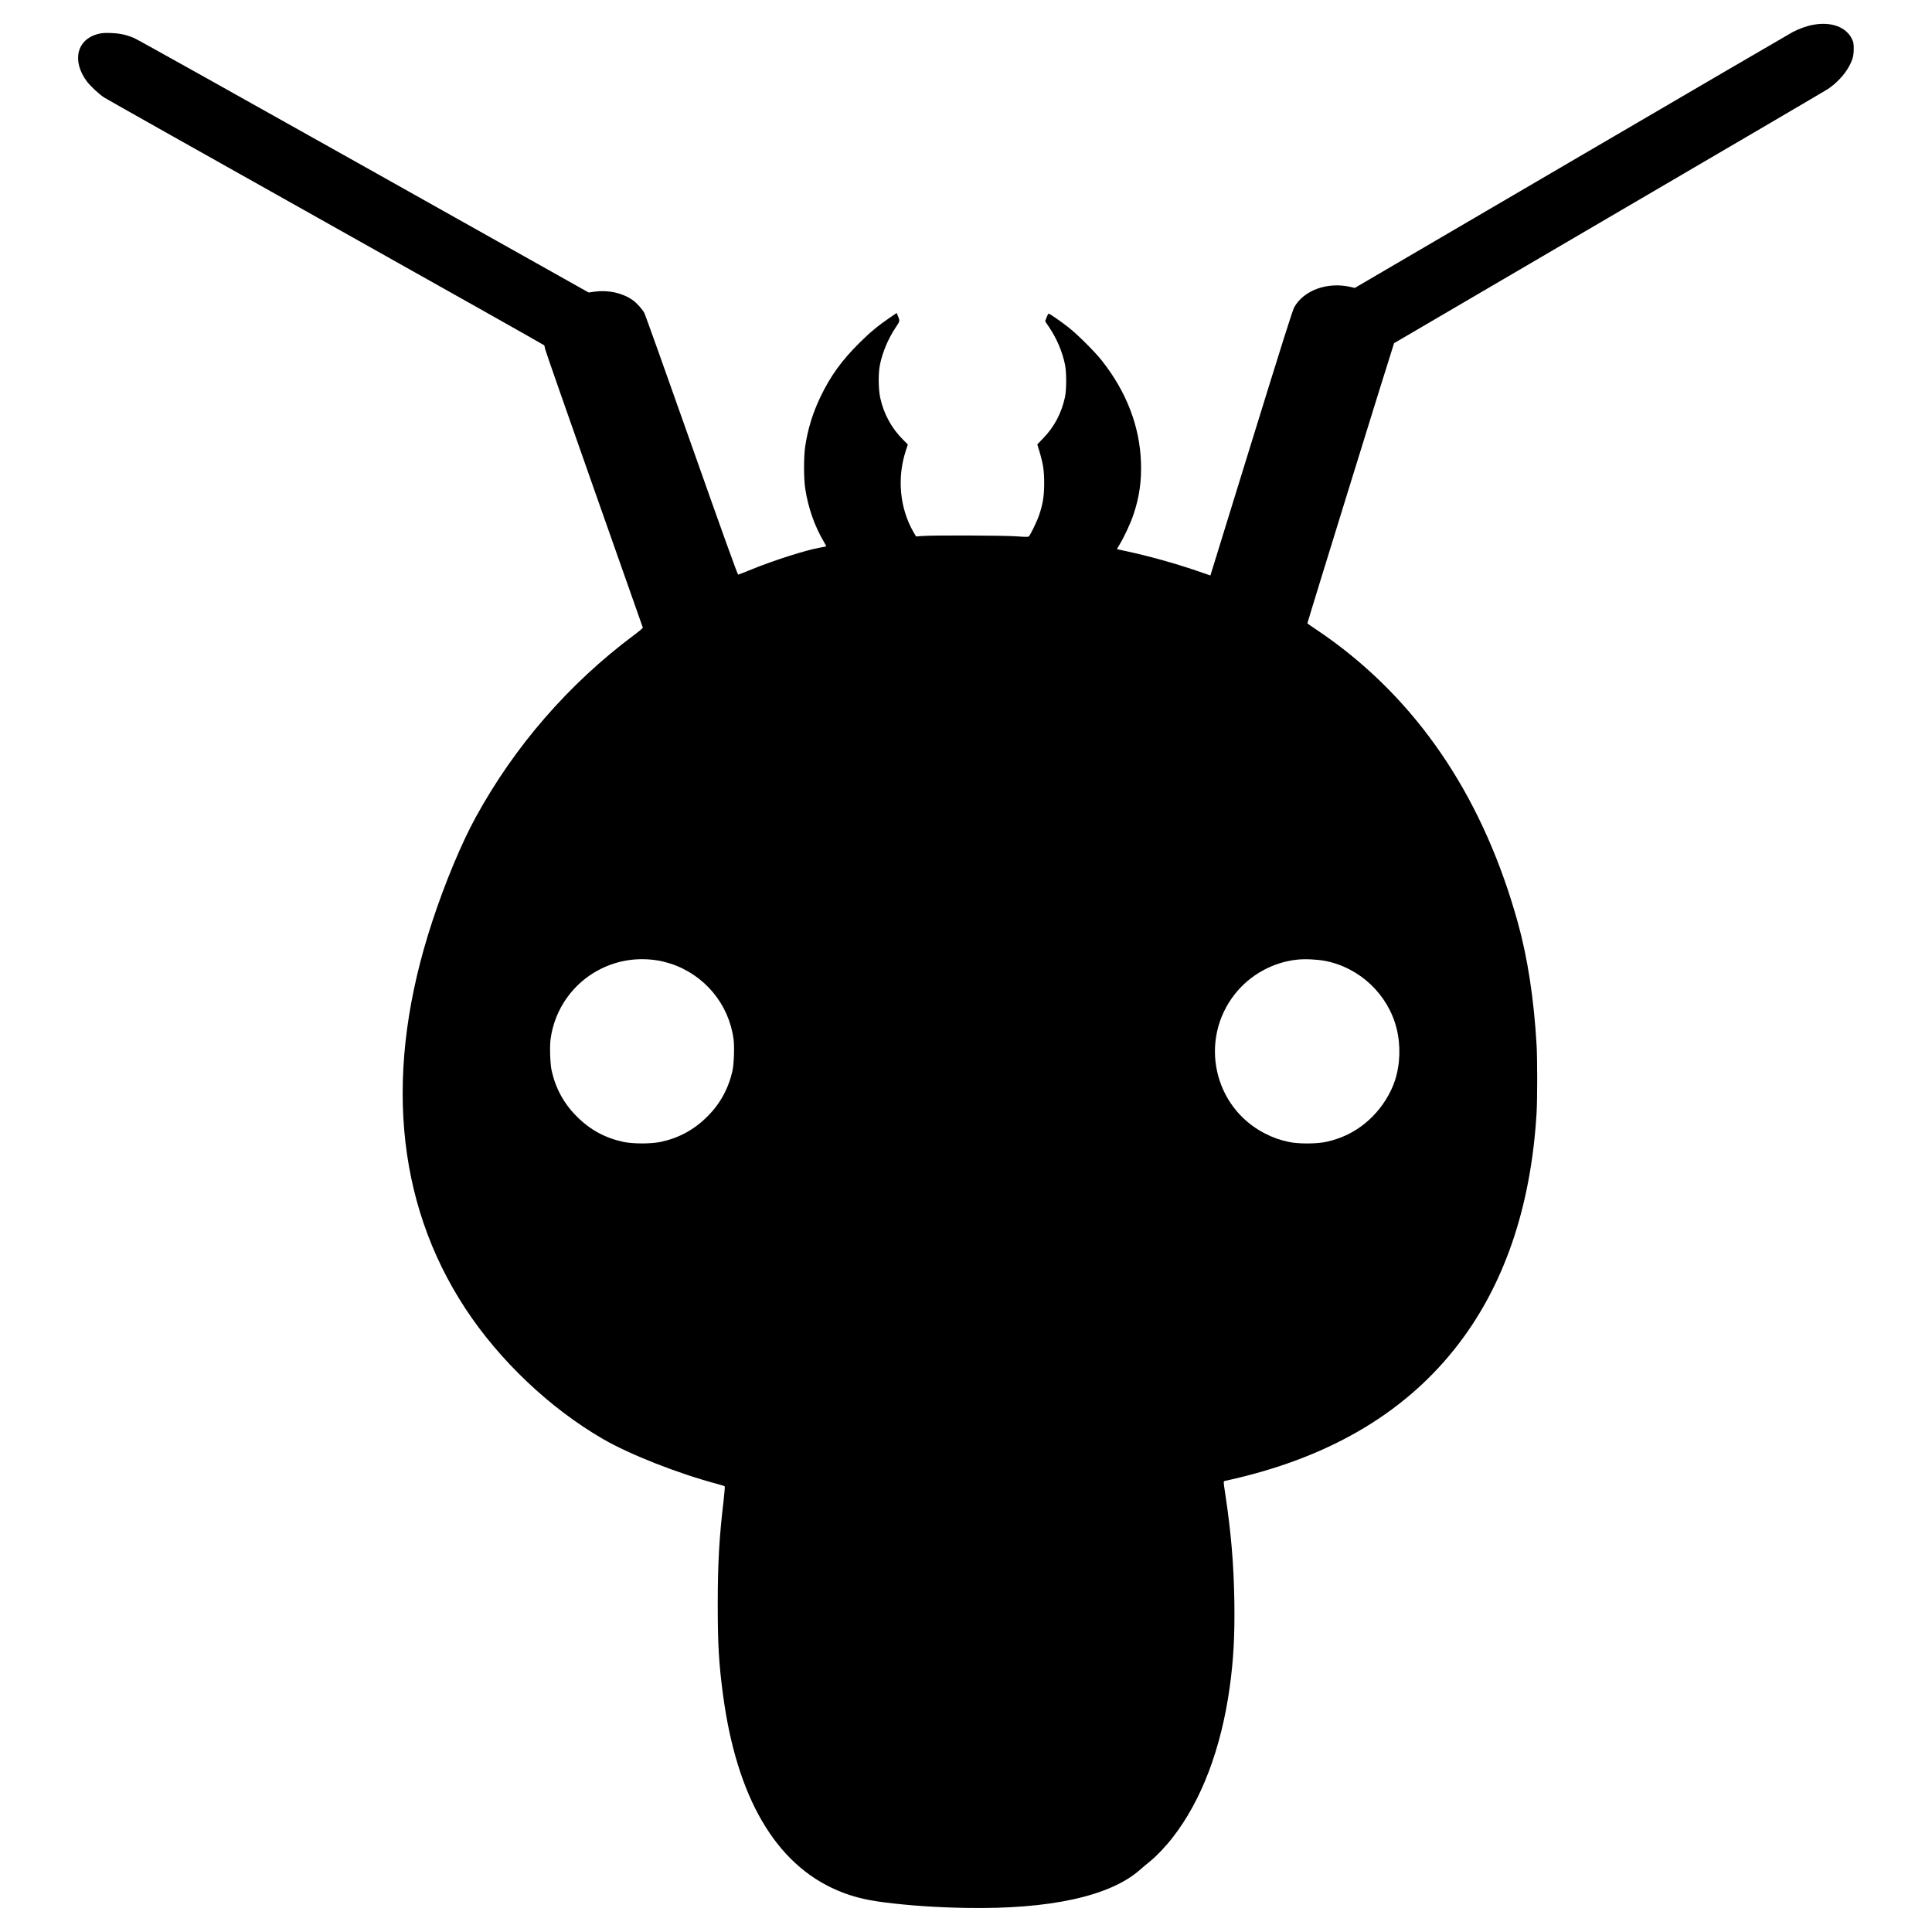
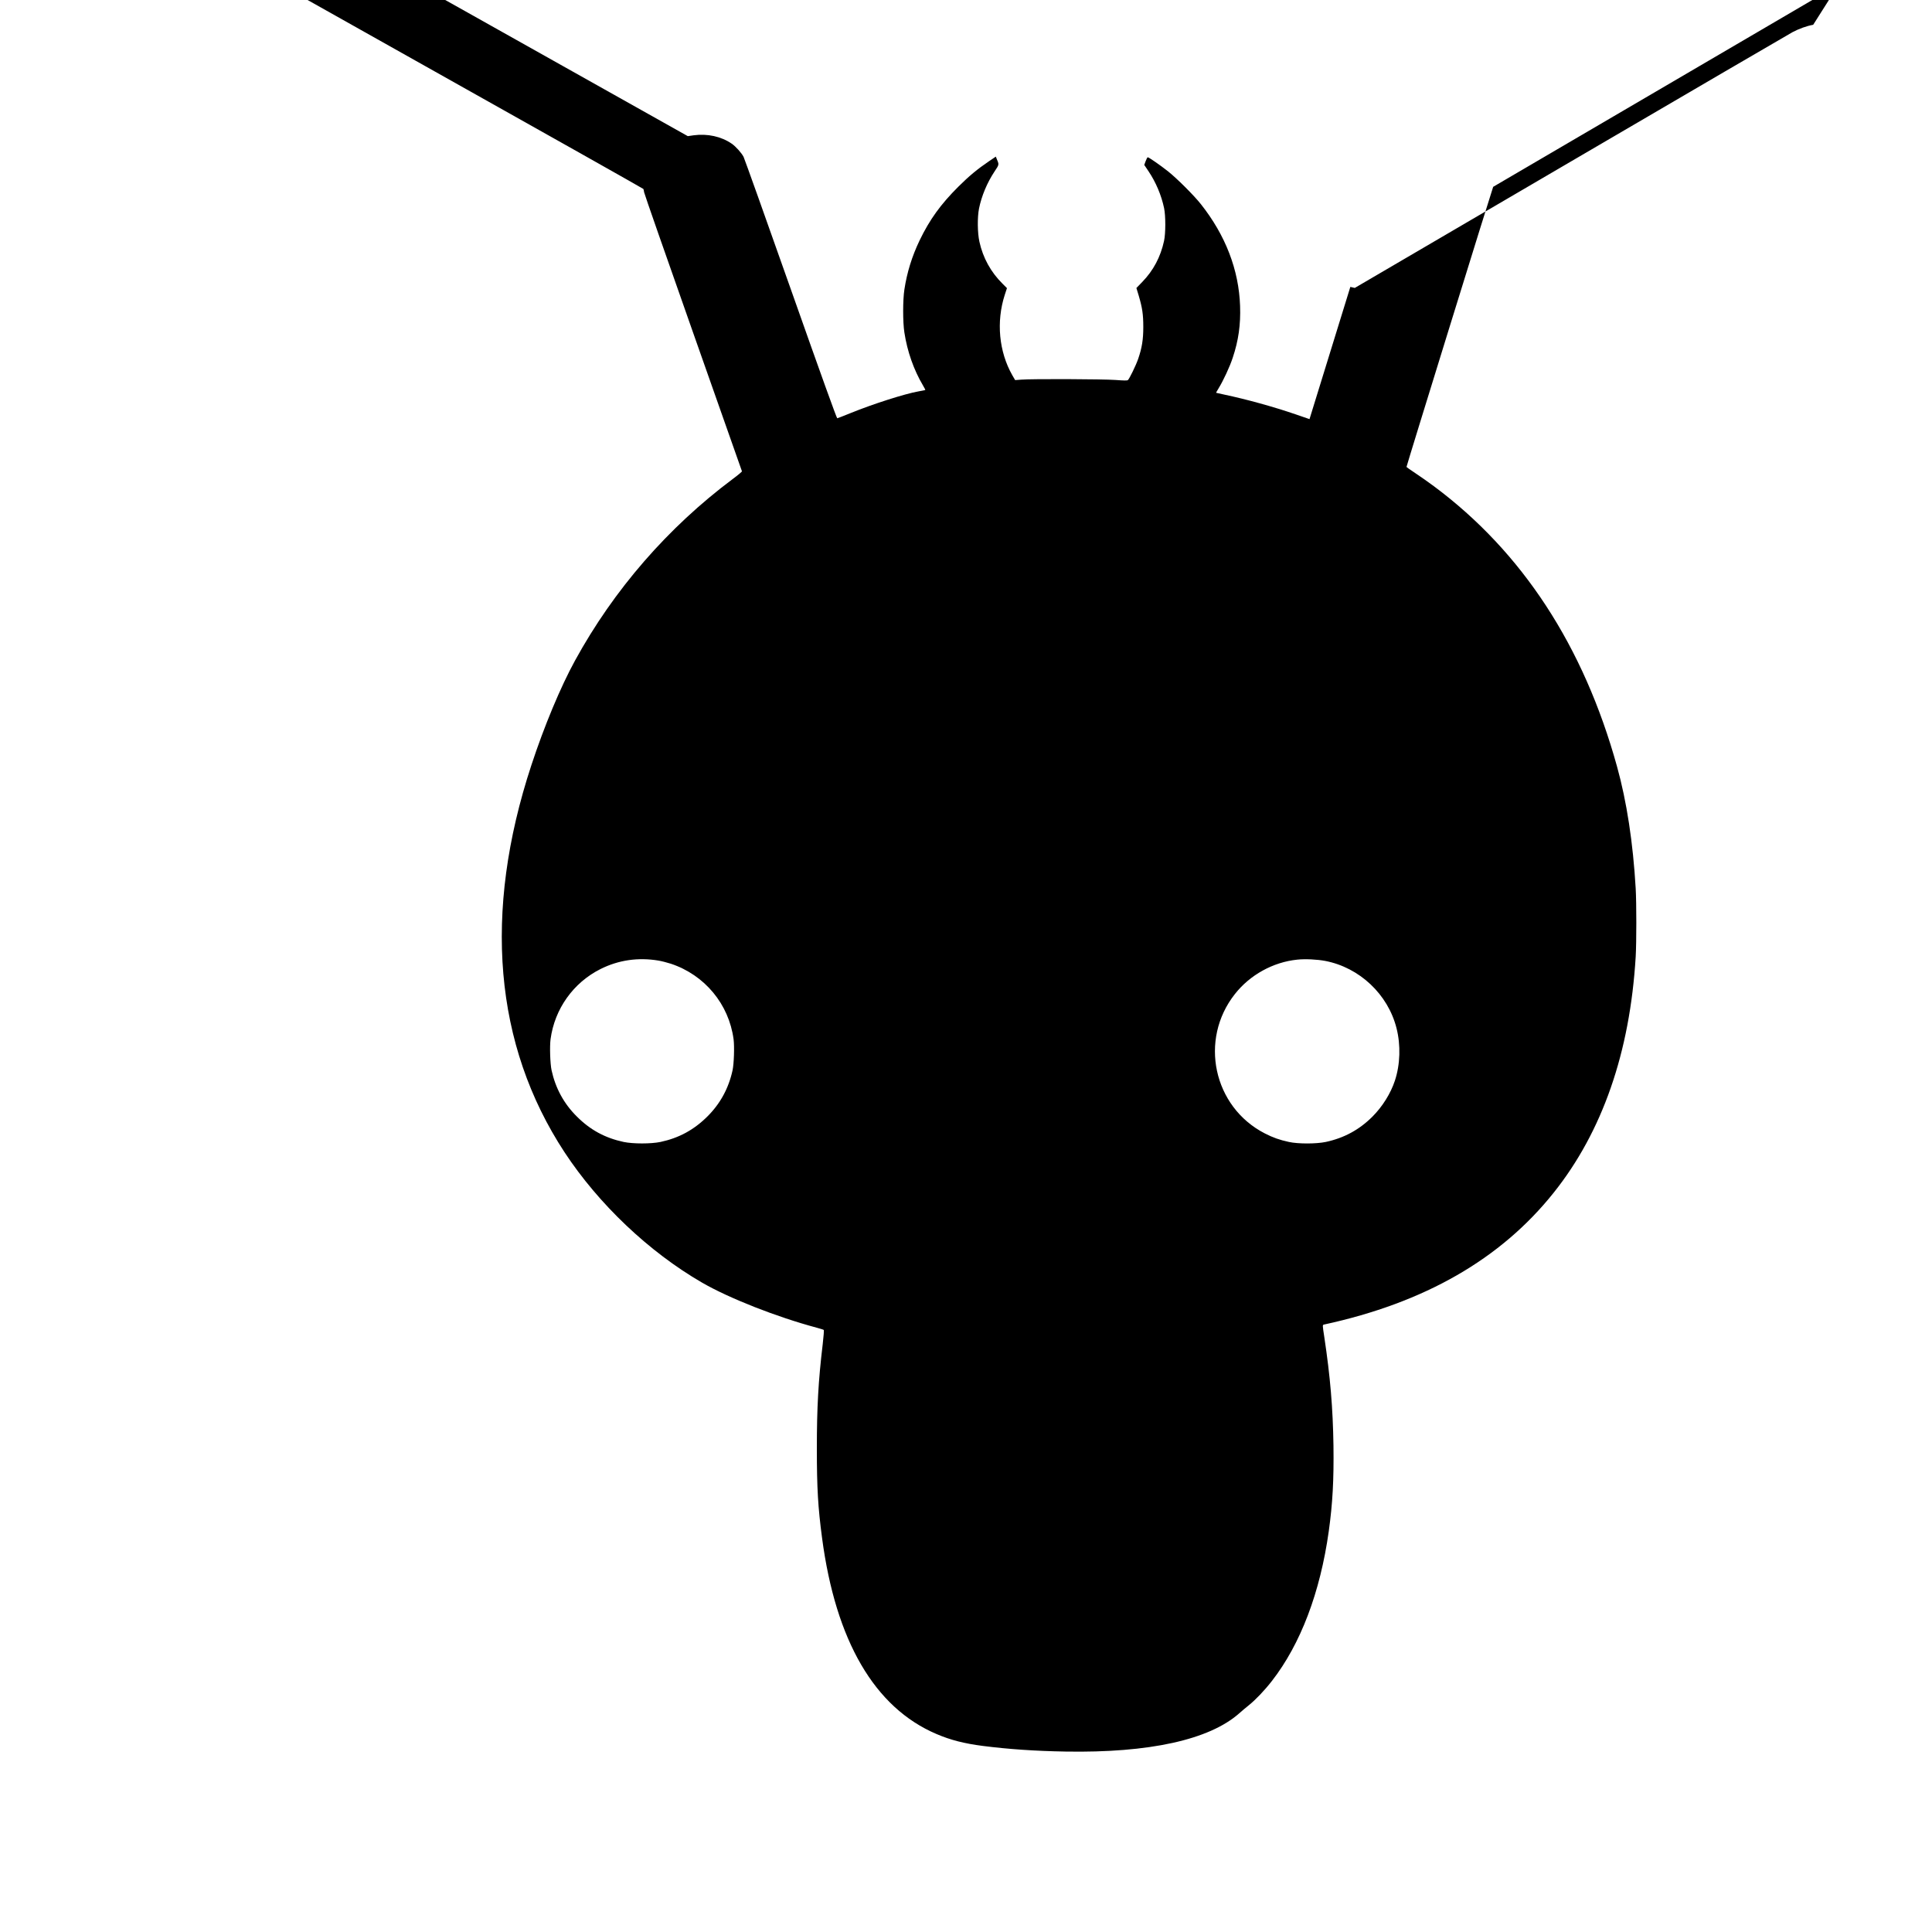
<svg xmlns="http://www.w3.org/2000/svg" version="1.0" width="3000pt" height="3000pt" viewBox="0 0 3000 3000" preserveAspectRatio="xMidYMid meet">
  <g transform="translate(0,3000) scale(0.1,-0.1)" fill="#000000" stroke="none">
-     <path d="M28155 29615 c-102 -18 -217 -60 -320 -114 -49 -26 -1599 -931 -3444 -2010 l-3354 -1962 -69 16 c-356 81 -722 -52 -870 -314 -27 -47 -186 -551 -669 -2114 l-634 -2053 -215 74 c-351 120 -765 234 -1110 307 -68 14 -125 27 -126 28 -1 1 16 31 38 67 74 121 176 339 221 478 89 265 124 513 114 802 -19 560 -225 1097 -608 1581 -107 136 -376 404 -514 513 -119 94 -295 216 -312 216 -6 0 -20 -27 -32 -59 l-22 -60 66 -98 c115 -172 199 -370 242 -573 25 -120 25 -391 -1 -510 -54 -247 -165 -458 -338 -636 l-91 -94 37 -122 c55 -188 70 -288 70 -483 0 -197 -21 -326 -80 -497 -36 -103 -136 -309 -160 -329 -9 -7 -64 -7 -191 3 -197 14 -1297 19 -1464 5 l-95 -7 -43 74 c-209 366 -253 832 -118 1250 l34 104 -69 69 c-181 179 -304 401 -359 653 -30 135 -33 377 -6 513 39 195 127 405 243 579 72 108 71 102 29 200 l-11 28 -102 -69 c-182 -123 -313 -232 -478 -396 -277 -276 -447 -512 -603 -835 -120 -251 -196 -497 -237 -765 -25 -166 -25 -504 0 -665 45 -295 146 -582 289 -823 22 -37 38 -69 36 -71 -2 -2 -49 -11 -104 -21 -212 -37 -711 -197 -1053 -336 -108 -44 -203 -81 -210 -82 -9 -1 -244 652 -721 2003 -389 1103 -720 2028 -734 2057 -31 60 -122 162 -184 204 -162 112 -377 159 -592 130 l-90 -13 -3488 1958 c-1918 1077 -3522 1973 -3563 1990 -123 53 -221 75 -360 81 -95 4 -142 1 -194 -11 -341 -80 -427 -416 -188 -739 55 -73 188 -198 269 -251 37 -24 1589 -898 3448 -1941 1859 -1043 3383 -1901 3386 -1907 4 -6 9 -29 12 -52 3 -22 346 -1004 761 -2181 415 -1177 756 -2145 758 -2151 2 -6 -62 -60 -142 -119 -1007 -753 -1847 -1719 -2450 -2820 -224 -408 -479 -1019 -678 -1625 -754 -2290 -578 -4344 515 -6010 529 -805 1311 -1547 2133 -2023 423 -245 1164 -536 1785 -702 55 -15 104 -30 108 -35 4 -4 -3 -103 -17 -221 -68 -568 -91 -979 -91 -1619 0 -620 18 -916 81 -1390 212 -1599 816 -2634 1775 -3043 219 -94 434 -149 724 -186 402 -51 812 -79 1280 -87 1299 -23 2233 182 2698 593 36 32 104 90 152 128 103 83 243 229 356 375 445 572 750 1374 883 2325 60 432 80 798 73 1330 -9 585 -50 1072 -142 1683 -30 197 -30 190 -2 197 1560 338 2742 1017 3562 2045 758 949 1186 2182 1275 3667 13 218 13 835 0 1058 -41 710 -139 1351 -290 1895 -518 1870 -1471 3330 -2841 4350 -85 63 -216 156 -291 205 -75 50 -137 93 -137 96 -2 11 1339 4343 1346 4350 5 4 1507 883 3338 1954 1832 1071 3360 1967 3396 1991 135 89 262 225 332 355 55 102 71 162 72 269 0 82 -4 103 -27 152 -88 188 -322 275 -603 223z m-17930 -14531 c50 -8 136 -31 193 -49 525 -175 900 -627 973 -1172 15 -113 6 -383 -16 -483 -61 -280 -191 -517 -389 -715 -210 -209 -441 -335 -729 -397 -147 -31 -427 -31 -574 0 -289 62 -520 188 -728 397 -199 198 -329 437 -390 715 -22 100 -31 370 -16 483 63 470 353 878 776 1090 280 140 585 184 900 131z m10353 -5 c533 -103 974 -518 1107 -1044 67 -263 58 -563 -25 -815 -66 -200 -194 -404 -350 -560 -202 -202 -439 -331 -723 -392 -148 -31 -428 -32 -573 0 -147 32 -244 66 -375 133 -799 411 -1023 1454 -464 2163 234 298 594 497 970 535 121 13 308 4 433 -20z" />
+     <path d="M28155 29615 c-102 -18 -217 -60 -320 -114 -49 -26 -1599 -931 -3444 -2010 l-3354 -1962 -69 16 l-634 -2053 -215 74 c-351 120 -765 234 -1110 307 -68 14 -125 27 -126 28 -1 1 16 31 38 67 74 121 176 339 221 478 89 265 124 513 114 802 -19 560 -225 1097 -608 1581 -107 136 -376 404 -514 513 -119 94 -295 216 -312 216 -6 0 -20 -27 -32 -59 l-22 -60 66 -98 c115 -172 199 -370 242 -573 25 -120 25 -391 -1 -510 -54 -247 -165 -458 -338 -636 l-91 -94 37 -122 c55 -188 70 -288 70 -483 0 -197 -21 -326 -80 -497 -36 -103 -136 -309 -160 -329 -9 -7 -64 -7 -191 3 -197 14 -1297 19 -1464 5 l-95 -7 -43 74 c-209 366 -253 832 -118 1250 l34 104 -69 69 c-181 179 -304 401 -359 653 -30 135 -33 377 -6 513 39 195 127 405 243 579 72 108 71 102 29 200 l-11 28 -102 -69 c-182 -123 -313 -232 -478 -396 -277 -276 -447 -512 -603 -835 -120 -251 -196 -497 -237 -765 -25 -166 -25 -504 0 -665 45 -295 146 -582 289 -823 22 -37 38 -69 36 -71 -2 -2 -49 -11 -104 -21 -212 -37 -711 -197 -1053 -336 -108 -44 -203 -81 -210 -82 -9 -1 -244 652 -721 2003 -389 1103 -720 2028 -734 2057 -31 60 -122 162 -184 204 -162 112 -377 159 -592 130 l-90 -13 -3488 1958 c-1918 1077 -3522 1973 -3563 1990 -123 53 -221 75 -360 81 -95 4 -142 1 -194 -11 -341 -80 -427 -416 -188 -739 55 -73 188 -198 269 -251 37 -24 1589 -898 3448 -1941 1859 -1043 3383 -1901 3386 -1907 4 -6 9 -29 12 -52 3 -22 346 -1004 761 -2181 415 -1177 756 -2145 758 -2151 2 -6 -62 -60 -142 -119 -1007 -753 -1847 -1719 -2450 -2820 -224 -408 -479 -1019 -678 -1625 -754 -2290 -578 -4344 515 -6010 529 -805 1311 -1547 2133 -2023 423 -245 1164 -536 1785 -702 55 -15 104 -30 108 -35 4 -4 -3 -103 -17 -221 -68 -568 -91 -979 -91 -1619 0 -620 18 -916 81 -1390 212 -1599 816 -2634 1775 -3043 219 -94 434 -149 724 -186 402 -51 812 -79 1280 -87 1299 -23 2233 182 2698 593 36 32 104 90 152 128 103 83 243 229 356 375 445 572 750 1374 883 2325 60 432 80 798 73 1330 -9 585 -50 1072 -142 1683 -30 197 -30 190 -2 197 1560 338 2742 1017 3562 2045 758 949 1186 2182 1275 3667 13 218 13 835 0 1058 -41 710 -139 1351 -290 1895 -518 1870 -1471 3330 -2841 4350 -85 63 -216 156 -291 205 -75 50 -137 93 -137 96 -2 11 1339 4343 1346 4350 5 4 1507 883 3338 1954 1832 1071 3360 1967 3396 1991 135 89 262 225 332 355 55 102 71 162 72 269 0 82 -4 103 -27 152 -88 188 -322 275 -603 223z m-17930 -14531 c50 -8 136 -31 193 -49 525 -175 900 -627 973 -1172 15 -113 6 -383 -16 -483 -61 -280 -191 -517 -389 -715 -210 -209 -441 -335 -729 -397 -147 -31 -427 -31 -574 0 -289 62 -520 188 -728 397 -199 198 -329 437 -390 715 -22 100 -31 370 -16 483 63 470 353 878 776 1090 280 140 585 184 900 131z m10353 -5 c533 -103 974 -518 1107 -1044 67 -263 58 -563 -25 -815 -66 -200 -194 -404 -350 -560 -202 -202 -439 -331 -723 -392 -148 -31 -428 -32 -573 0 -147 32 -244 66 -375 133 -799 411 -1023 1454 -464 2163 234 298 594 497 970 535 121 13 308 4 433 -20z" />
  </g>
</svg>